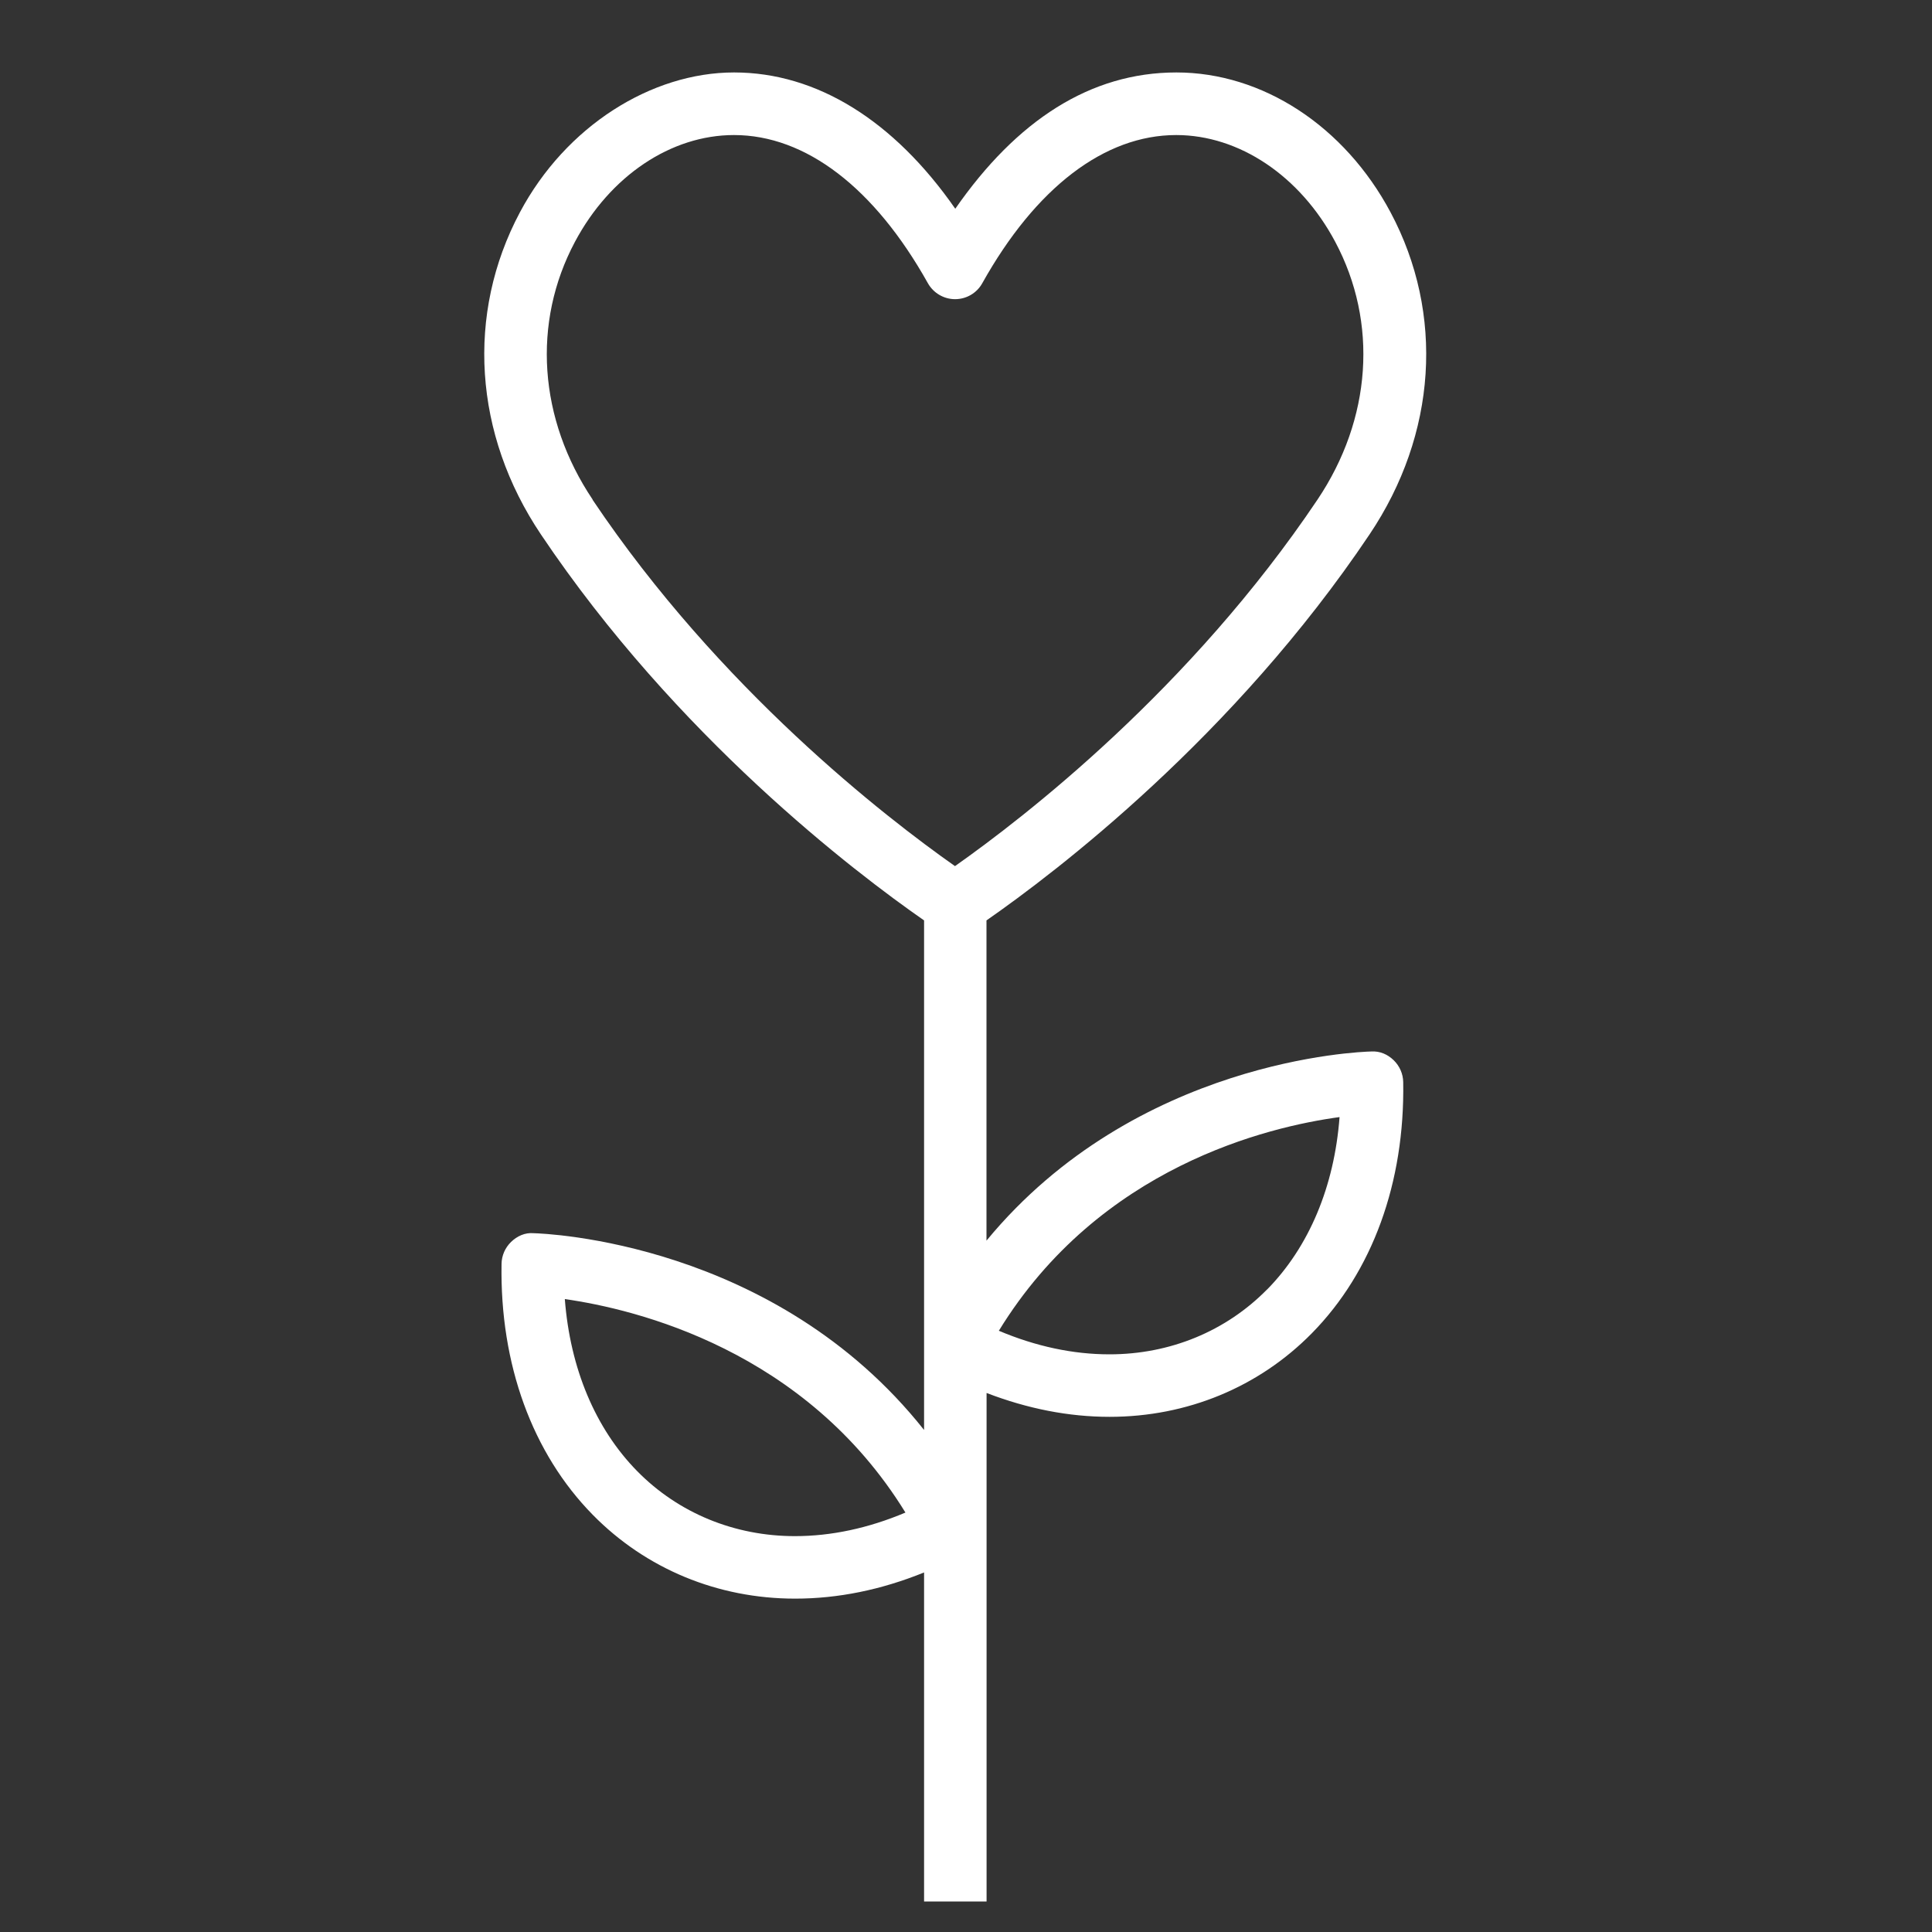
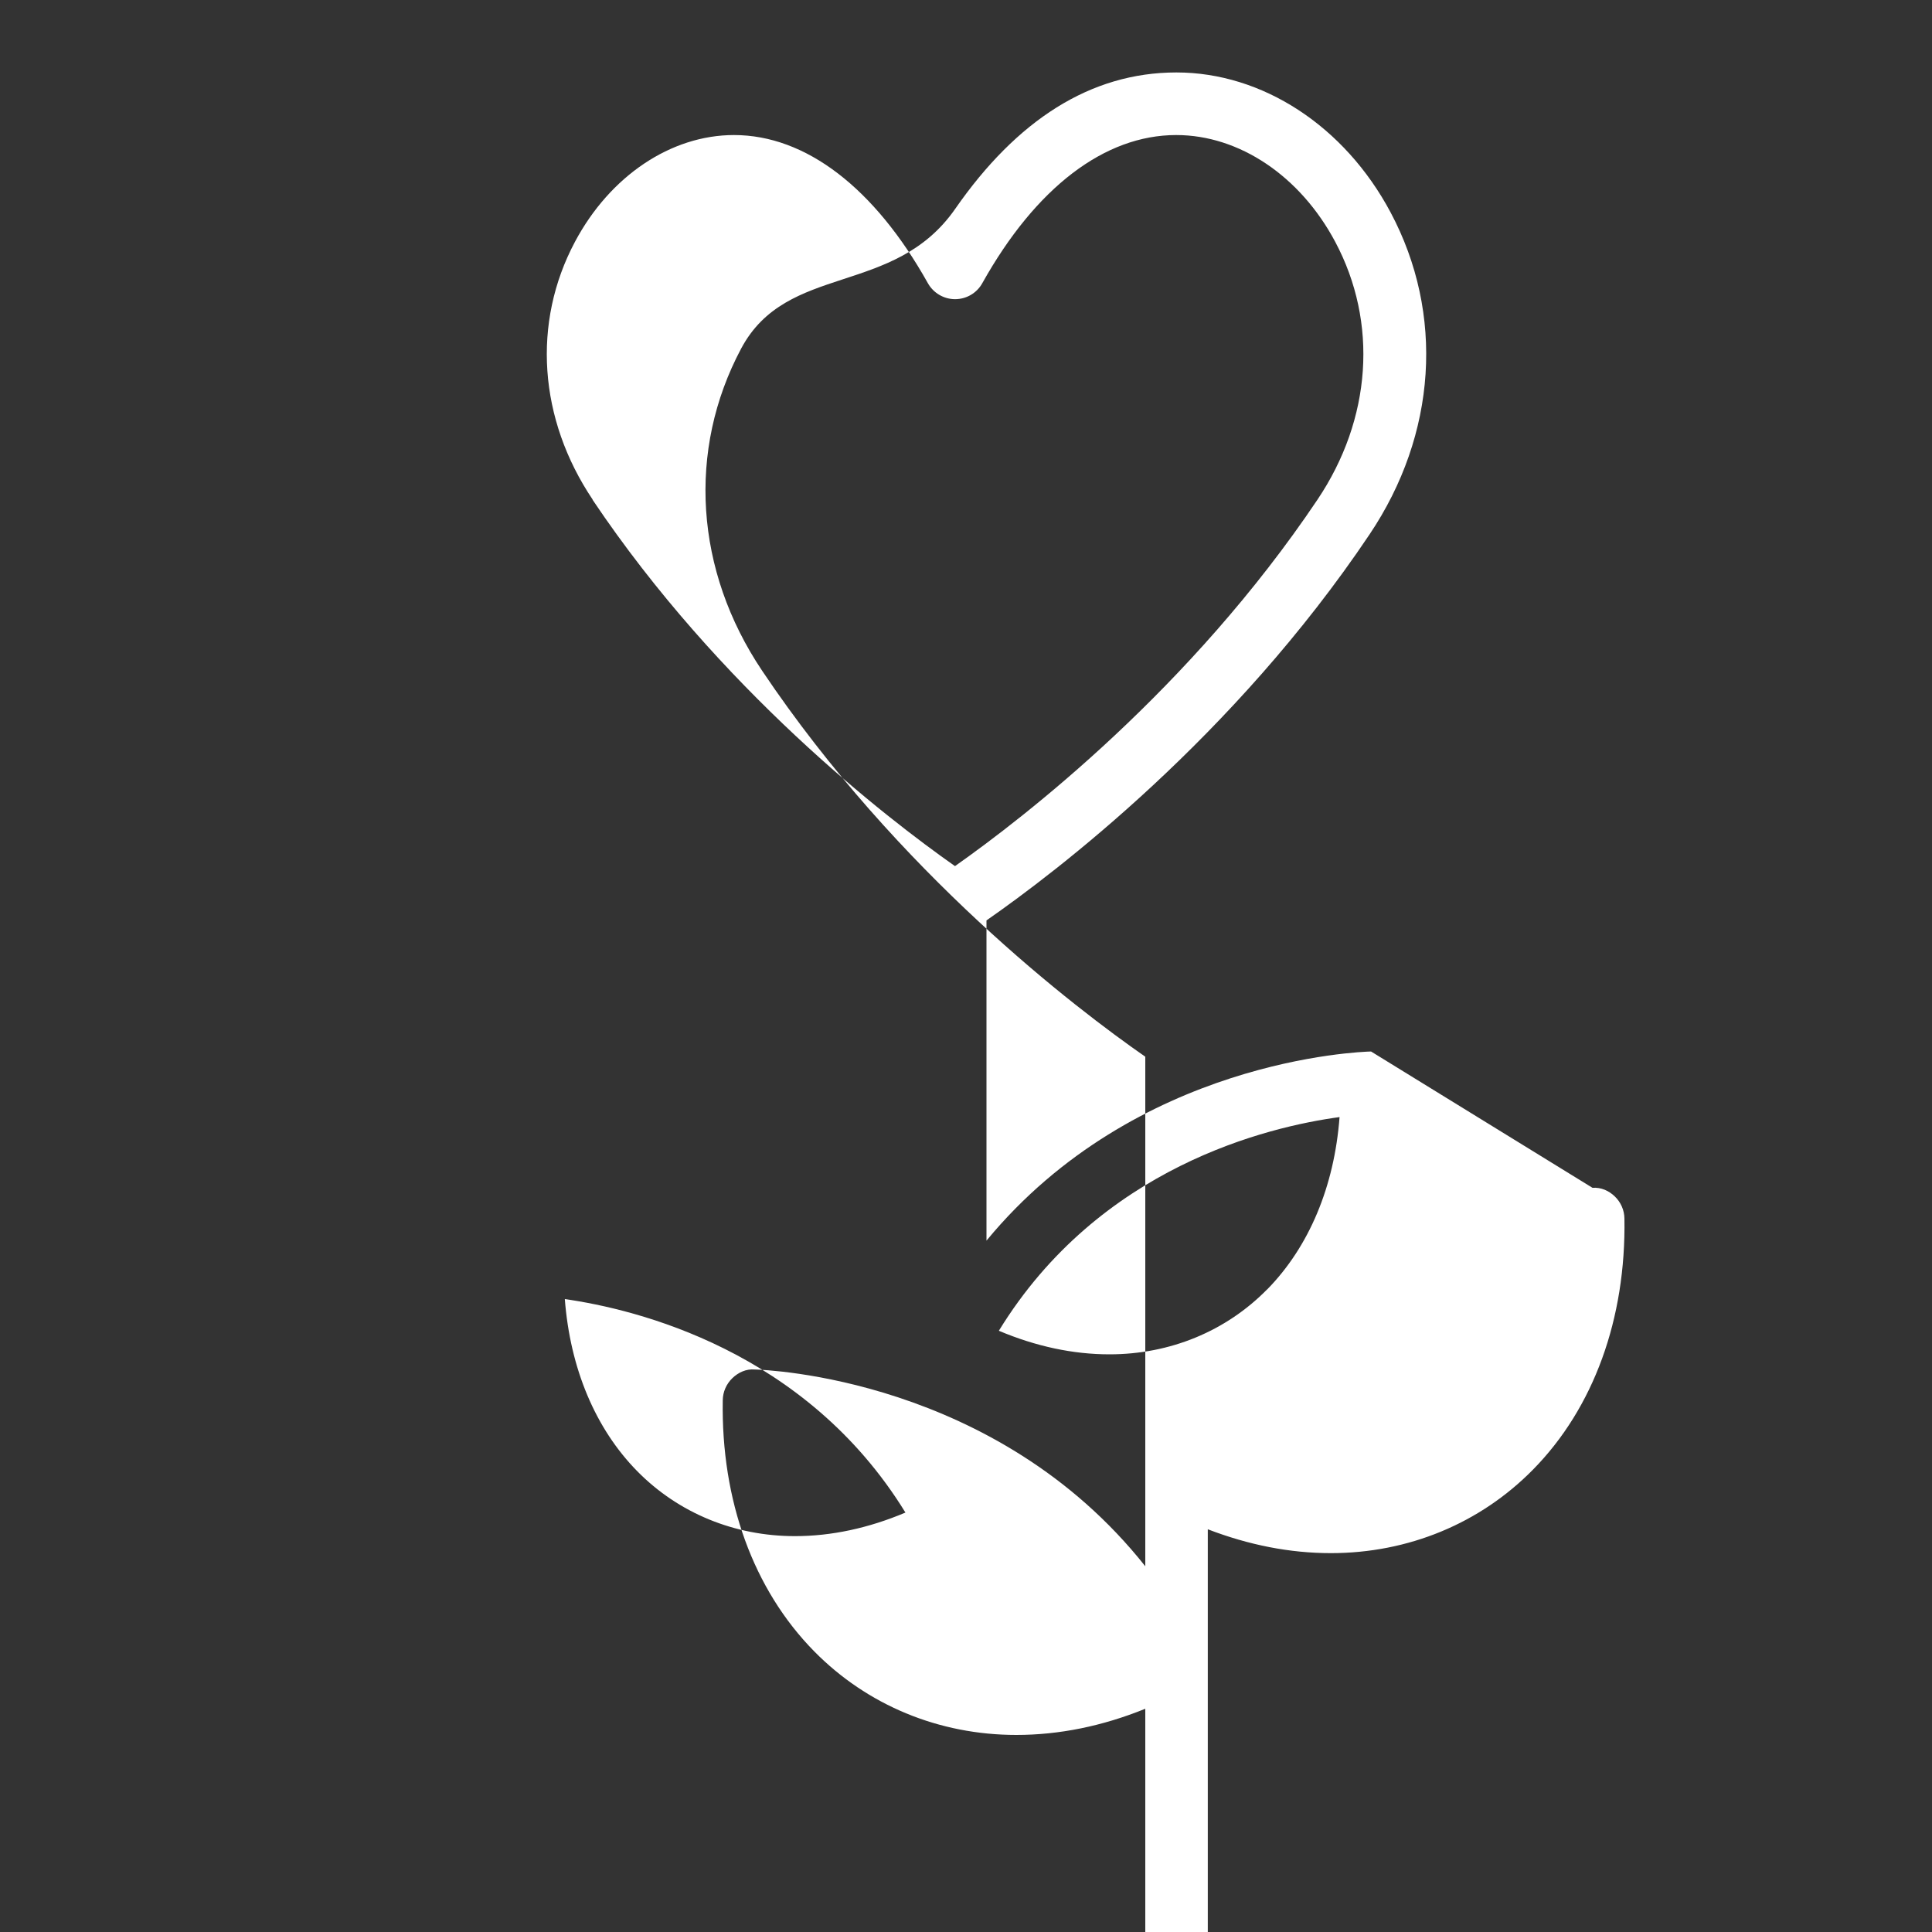
<svg xmlns="http://www.w3.org/2000/svg" id="Layer_1" viewBox="0 0 200 200">
  <rect x="0" y="0" width="200" height="200" fill="#333333" stroke="none" />
  <defs>
    <style>.cls-1{fill:#fff;}</style>
  </defs>
-   <path class="cls-1" d="M141.93,108.85c-1.12,.03-24.34,.82-39.81,19.58v-33.15c7.19-5,25.6-19.01,39.65-39.95,6.97-10.37,7.78-22.84,2.18-33.35-4.76-8.93-13.26-14.48-22.17-14.48s-16.54,4.97-22.89,14.11c-6.36-9.14-14.35-14.11-22.9-14.11s-17.42,5.55-22.17,14.48c-5.6,10.52-4.79,22.98,2.18,33.35,14.05,20.93,32.47,34.95,39.66,39.95v52.75c-15.47-19.51-39.3-20.34-40.43-20.37-.88-.08-1.7,.3-2.32,.9-.62,.6-.98,1.42-.99,2.28-.18,10.38,3.18,19.61,9.46,25.99,5.49,5.58,12.92,8.66,20.93,8.66h0c4.44,0,8.91-.91,13.35-2.71v34.06h6.47v-52.64c4.24,1.63,8.5,2.47,12.74,2.47,8.01,0,15.44-3.07,20.93-8.65,6.28-6.38,9.63-15.61,9.46-25.99-.01-.86-.37-1.68-.99-2.28-.62-.6-1.42-.96-2.32-.9Zm-59.64,50.17h0c-6.26,0-12.06-2.39-16.32-6.72-4.35-4.42-6.95-10.66-7.5-17.82,7.37,1.05,24.92,5.28,35.26,22.1-3.84,1.62-7.68,2.44-11.44,2.44ZM61.36,51.73c-5.61-8.35-6.3-18.33-1.84-26.7,3.63-6.82,9.94-11.05,16.46-11.05,7.42,0,14.54,5.45,20.07,15.33,.57,1.02,1.65,1.66,2.82,1.66s2.25-.63,2.82-1.66c5.53-9.89,12.65-15.33,20.07-15.33,6.52,0,12.83,4.23,16.46,11.05,4.46,8.37,3.77,18.35-1.84,26.7-13.17,19.61-30.35,32.88-37.52,37.93-7.17-5.04-24.36-18.32-37.52-37.93Zm69.81,81.75c-4.26,4.33-10.05,6.72-16.32,6.72-3.77,0-7.61-.82-11.45-2.44,10.42-16.99,27.89-21.12,35.27-22.12-.54,7.17-3.15,13.42-7.5,17.85Z" />
+   <path class="cls-1" d="M141.93,108.85c-1.12,.03-24.34,.82-39.81,19.58v-33.15c7.19-5,25.6-19.01,39.65-39.95,6.97-10.37,7.78-22.84,2.18-33.35-4.76-8.93-13.26-14.48-22.17-14.48s-16.54,4.97-22.89,14.11s-17.42,5.55-22.17,14.48c-5.6,10.52-4.79,22.98,2.18,33.35,14.05,20.93,32.47,34.95,39.66,39.95v52.75c-15.47-19.51-39.3-20.34-40.43-20.37-.88-.08-1.7,.3-2.32,.9-.62,.6-.98,1.42-.99,2.28-.18,10.38,3.18,19.61,9.46,25.99,5.49,5.58,12.92,8.66,20.93,8.66h0c4.44,0,8.91-.91,13.35-2.71v34.06h6.47v-52.64c4.24,1.63,8.5,2.47,12.74,2.47,8.01,0,15.44-3.07,20.93-8.65,6.28-6.38,9.63-15.61,9.46-25.99-.01-.86-.37-1.68-.99-2.28-.62-.6-1.42-.96-2.32-.9Zm-59.64,50.17h0c-6.26,0-12.06-2.39-16.32-6.72-4.35-4.42-6.95-10.66-7.5-17.82,7.37,1.05,24.92,5.28,35.26,22.1-3.84,1.62-7.68,2.44-11.44,2.44ZM61.36,51.73c-5.61-8.35-6.3-18.33-1.84-26.7,3.63-6.82,9.94-11.05,16.46-11.05,7.42,0,14.54,5.45,20.07,15.33,.57,1.02,1.65,1.66,2.82,1.66s2.25-.63,2.82-1.66c5.53-9.89,12.65-15.33,20.07-15.33,6.52,0,12.83,4.23,16.46,11.05,4.46,8.37,3.77,18.35-1.84,26.7-13.17,19.61-30.35,32.88-37.52,37.93-7.17-5.04-24.36-18.32-37.52-37.93Zm69.81,81.75c-4.26,4.33-10.05,6.72-16.32,6.72-3.77,0-7.61-.82-11.45-2.44,10.42-16.99,27.89-21.12,35.27-22.12-.54,7.17-3.15,13.42-7.5,17.85Z" />
</svg>